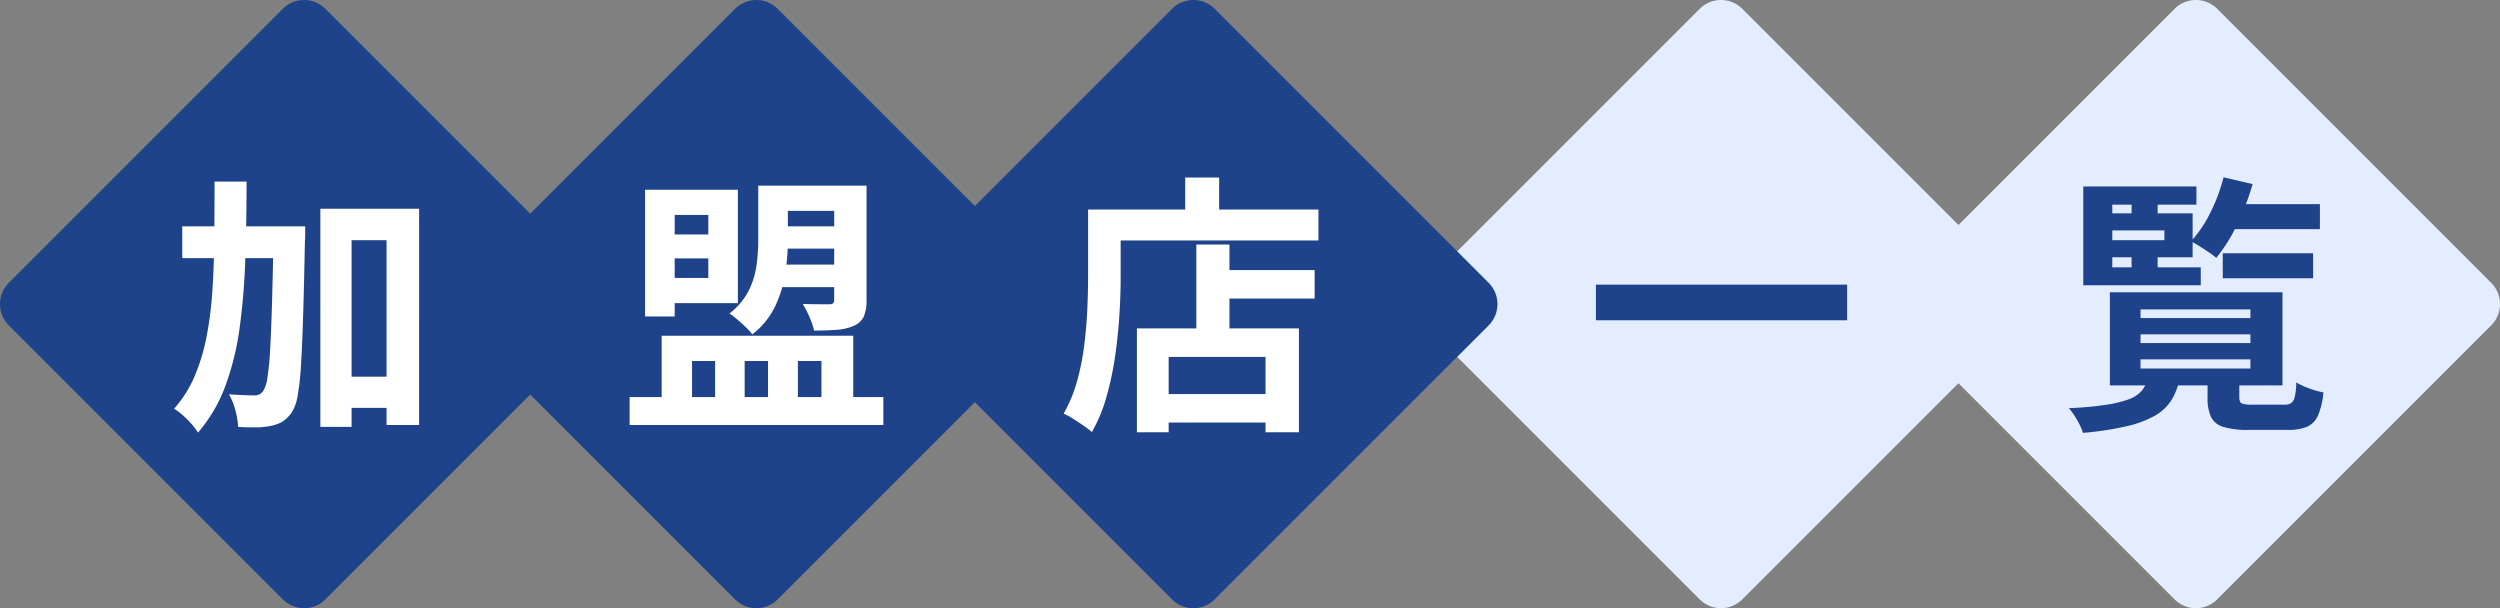
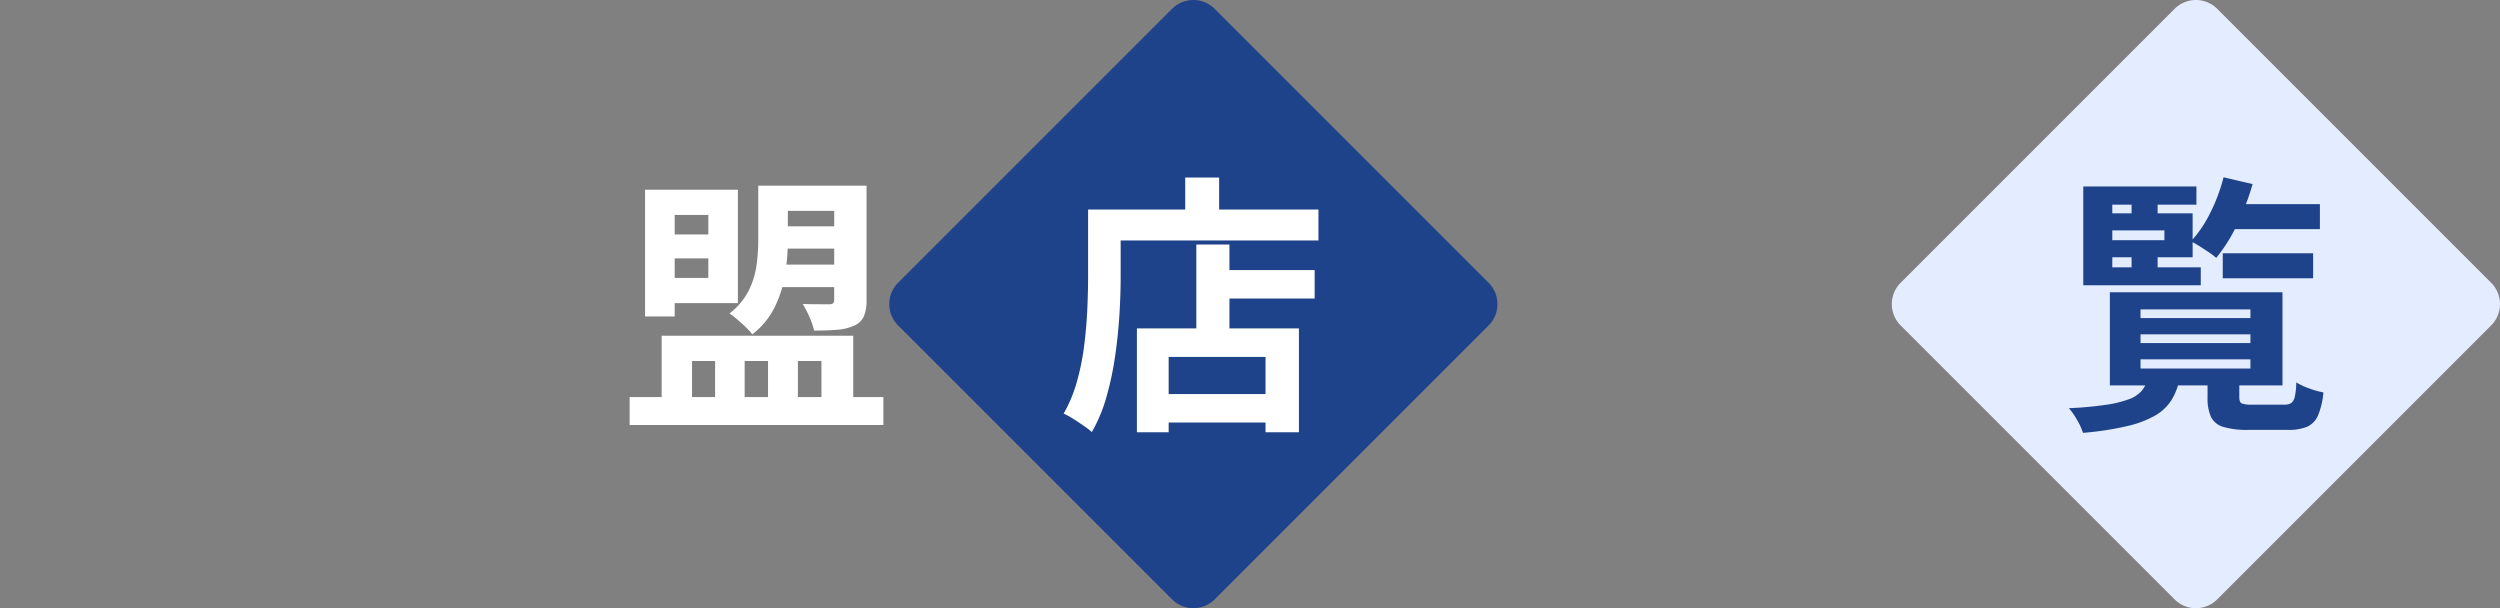
<svg xmlns="http://www.w3.org/2000/svg" width="331.66" height="80.686" viewBox="0 0 331.66 80.686">
  <rect x="0" y="0" width="331.66" height="80.686" fill="#808080" stroke="none" />
  <g id="グループ_12270" data-name="グループ 12270" transform="translate(-749 -4861.739)">
    <g id="グループ_12054" data-name="グループ 12054" transform="translate(47.659 1256.082)">
-       <path id="パス_42587" data-name="パス 42587" d="M1174.855,1800.172l-36.343-36.343a4,4,0,0,1,0-5.657l36.343-36.343a4,4,0,0,1,5.657,0l36.343,36.343a4,4,0,0,1,0,5.657l-36.343,36.343a4,4,0,0,1-5.657,0" transform="translate(-248.026 1885)" fill="#e3edff" />
-       <path id="パス_42738" data-name="パス 42738" d="M1.368-16.38H34.7v4.716H1.368Z" transform="translate(911.692 3659.806)" fill="#1e438a" />
      <path id="パス_42588" data-name="パス 42588" d="M1174.855,1800.172l-36.343-36.343a4,4,0,0,1,0-5.657l36.343-36.343a4,4,0,0,1,5.657,0l36.343,36.343a4,4,0,0,1,0,5.657l-36.343,36.343a4,4,0,0,1-5.657,0" transform="translate(-185.026 1885)" fill="#e3edff" />
      <path id="パス_42739" data-name="パス 42739" d="M10.62-9.792V-8.64H25.2V-9.792Zm0,3.312v1.224H25.2V-6.48Zm0-6.624v1.152H25.2V-13.1ZM6.552-15.372h22.9V-3.024H6.552Zm12.96,11.2h4.212V-1.44q0,.648.324.81a3.8,3.8,0,0,0,1.4.162h4.284a1.519,1.519,0,0,0,.882-.216,1.425,1.425,0,0,0,.468-.828,9.132,9.132,0,0,0,.2-1.908,8.708,8.708,0,0,0,1.692.792,11.261,11.261,0,0,0,1.908.54,10.051,10.051,0,0,1-.72,3.06,2.876,2.876,0,0,1-1.44,1.494,6.448,6.448,0,0,1-2.556.414H24.912a10.874,10.874,0,0,1-3.33-.4,2.619,2.619,0,0,1-1.62-1.332,5.988,5.988,0,0,1-.45-2.556Zm-7.956.324H15.8A8.61,8.61,0,0,1,14.742-1.1,6.186,6.186,0,0,1,12.6.954,13.66,13.66,0,0,1,8.856,2.376a40.737,40.737,0,0,1-5.868.9,8.338,8.338,0,0,0-.774-1.692A9.723,9.723,0,0,0,1.116,0a46.85,46.85,0,0,0,4.95-.45A15.006,15.006,0,0,0,9.09-1.188a4.138,4.138,0,0,0,1.656-1.08A3.968,3.968,0,0,0,11.556-3.852Zm9.972-16.7H33.516v3.312H21.528Zm.288-6.516h12.6v3.312h-12.6Zm-.18-3.564,3.852.9a33.154,33.154,0,0,1-2.07,5.4,21.44,21.44,0,0,1-2.754,4.392,9.136,9.136,0,0,0-.972-.738q-.612-.414-1.242-.81t-1.134-.648a16.189,16.189,0,0,0,2.574-3.816A23.2,23.2,0,0,0,21.636-30.636ZM9.432-28.3h3.456v3.42H9.432Zm0,6.84h3.456v3.42H9.432ZM5.148-25.848H17.532v5.832H5.148v-2.268h8.64v-1.3H5.148Zm12.888-3.564V-27H6.876v8.316H18.612v2.376H3.024v-13.1Z" transform="translate(974.692 3659.806)" fill="#1e438a" />
-       <path id="パス_42584" data-name="パス 42584" d="M1114.855,1800.172l-36.343-36.343a4,4,0,0,1,0-5.657l36.343-36.343a4,4,0,0,1,5.657,0l36.343,36.343a4,4,0,0,1,0,5.657l-36.343,36.343a4,4,0,0,1-5.657,0" transform="translate(-376 1885)" fill="#1e438a" />
-       <path id="パス_42735" data-name="パス 42735" d="M22.068-4.176h9.216v4.14H22.068ZM1.8-24.12H14.976v4.212H1.8Zm18.324-2.34h13.1V2.232h-4.32V-22.284H24.264V2.484h-4.14Zm-6.192,2.34h4.176V-22.9a6.349,6.349,0,0,1-.036.756q-.108,5.76-.234,9.81T17.55-5.688A33.208,33.208,0,0,1,17.1-1.62,5.716,5.716,0,0,1,16.38.468a4.342,4.342,0,0,1-1.26,1.3,4.724,4.724,0,0,1-1.548.576,9.611,9.611,0,0,1-1.944.2q-1.152.018-2.412-.054A10.367,10.367,0,0,0,8.856.306a8.146,8.146,0,0,0-.864-2.142q1.08.072,1.98.108t1.4.036a1.513,1.513,0,0,0,.684-.144,1.444,1.444,0,0,0,.54-.54,4.467,4.467,0,0,0,.5-1.656,36.123,36.123,0,0,0,.36-3.672q.144-2.412.252-6.21t.216-9.27ZM6.084-30.06h4.248q0,5.328-.162,10.17a90.239,90.239,0,0,1-.738,9.09,36.509,36.509,0,0,1-1.89,7.794A20.1,20.1,0,0,1,3.888,3.24a7.983,7.983,0,0,0-.864-1.152A13.046,13.046,0,0,0,1.872.936,7.983,7.983,0,0,0,.72.072a15.841,15.841,0,0,0,2.718-4.3A25.948,25.948,0,0,0,5.022-9.468a48.34,48.34,0,0,0,.774-6.1q.216-3.258.252-6.912T6.084-30.06Z" transform="translate(723.719 3659.806)" fill="#fff" />
-       <path id="パス_42585" data-name="パス 42585" d="M1174.855,1800.172l-36.343-36.343a4,4,0,0,1,0-5.657l36.343-36.343a4,4,0,0,1,5.657,0l36.343,36.343a4,4,0,0,1,0,5.657l-36.343,36.343a4,4,0,0,1-5.657,0" transform="translate(-376 1885)" fill="#1e438a" />
      <path id="パス_42736" data-name="パス 42736" d="M20.2-29.52h9.756v3.348H20.2Zm.036,5.4h9.756v2.952H20.232Zm-.324,5.076h10.08v2.988H19.908ZM18.216-29.52H22.14v7.344a28.791,28.791,0,0,1-.342,4.284,15.633,15.633,0,0,1-1.35,4.392,10.333,10.333,0,0,1-3.024,3.708,7.585,7.585,0,0,0-.846-.936q-.558-.54-1.152-1.044a11.559,11.559,0,0,0-1.026-.792,8.927,8.927,0,0,0,2.538-3.006,10.837,10.837,0,0,0,1.044-3.366,24.7,24.7,0,0,0,.234-3.312Zm10.08,0H32.58v15.156a5.427,5.427,0,0,1-.36,2.2,2.5,2.5,0,0,1-1.3,1.224,6.663,6.663,0,0,1-2.25.54q-1.314.108-3.042.108A10.326,10.326,0,0,0,25-12.114a13.08,13.08,0,0,0-.882-1.71q1.08.036,2.124.036h1.4a.773.773,0,0,0,.5-.126.578.578,0,0,0,.144-.45ZM5.076-23.04h7.848v3.168H5.076ZM3.2-28.98H7.128v16.812H3.2Zm1.872,0h10.44v15.048H5.076V-17.28h6.516v-8.352H5.076ZM1.152-1.476h33.66V2.232H1.152ZM5.4-9.612H30.816V.4H26.6v-6.66H23.472V.4h-3.96v-6.66h-3.1V.4H12.492v-6.66H9.432V.4H5.4Z" transform="translate(783.719 3659.806)" fill="#fff" />
      <path id="パス_42586" data-name="パス 42586" d="M1114.855,1800.172l-36.343-36.343a4,4,0,0,1,0-5.657l36.343-36.343a4,4,0,0,1,5.657,0l36.343,36.343a4,4,0,0,1,0,5.657l-36.343,36.343a4,4,0,0,1-5.657,0" transform="translate(-258.026 1885)" fill="#1e438a" />
      <path id="パス_42737" data-name="パス 42737" d="M20.448-18.324H34.056v3.78H20.448Zm-7.7,16.452h16.92v3.78H12.744ZM18.36-21.708h4.392V-8.352H18.36ZM10.476-10.584H31.968V3.2H27.54V-6.8H14.688V3.2H10.476ZM16.884-30.6h4.5v6.588h-4.5Zm-10.8,4.248H34.56v4.1H6.084ZM4-26.352h4.32v9.072q0,2.2-.162,4.842T7.6-7A41.682,41.682,0,0,1,6.462-1.584,20.664,20.664,0,0,1,4.5,3.168a10.913,10.913,0,0,0-1.1-.846q-.7-.486-1.422-.936A9.392,9.392,0,0,0,.756.72,18.616,18.616,0,0,0,2.52-3.528a32.5,32.5,0,0,0,.954-4.716q.306-2.412.414-4.734T4-17.28Z" transform="translate(841.692 3659.806)" fill="#fff" />
    </g>
  </g>
</svg>